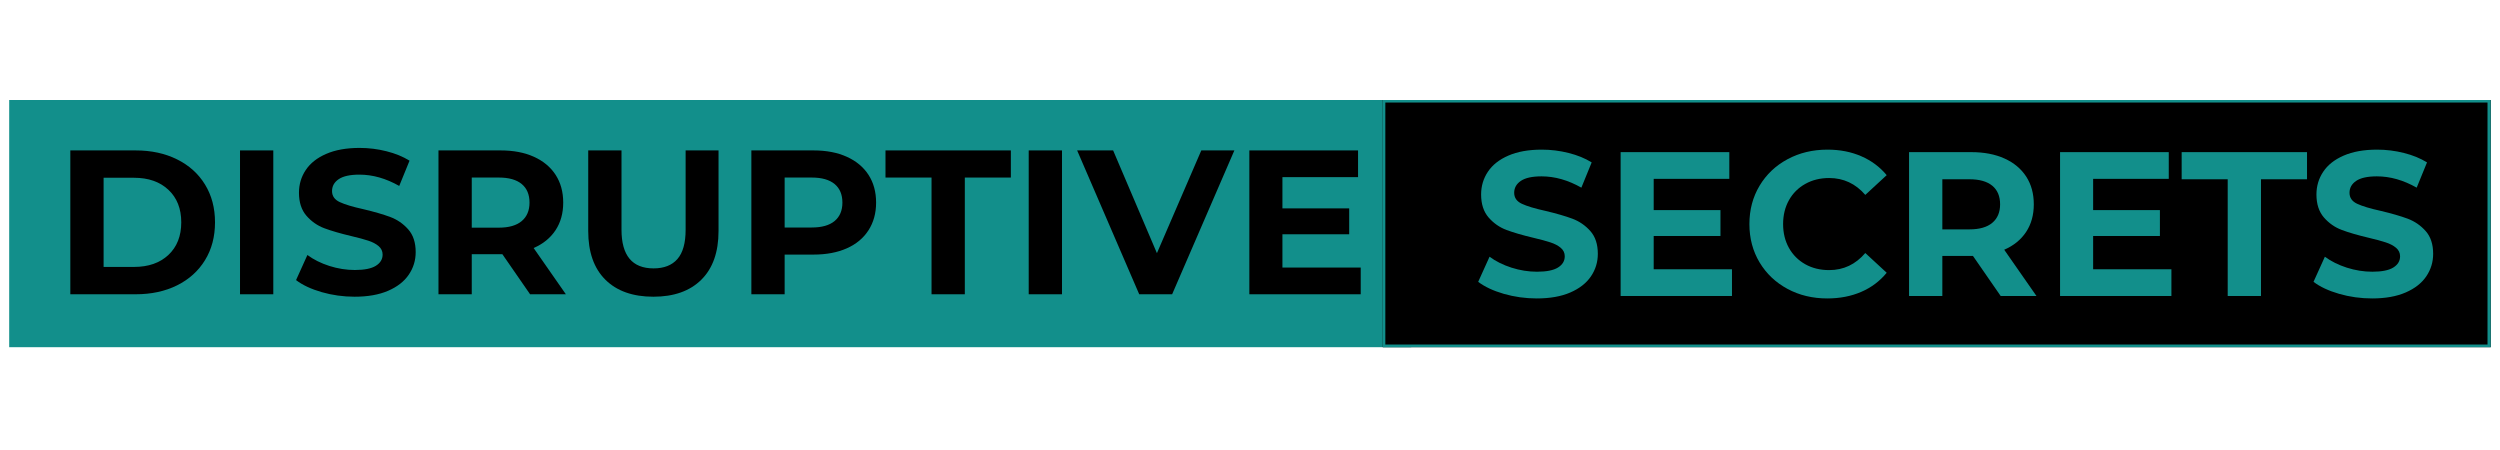
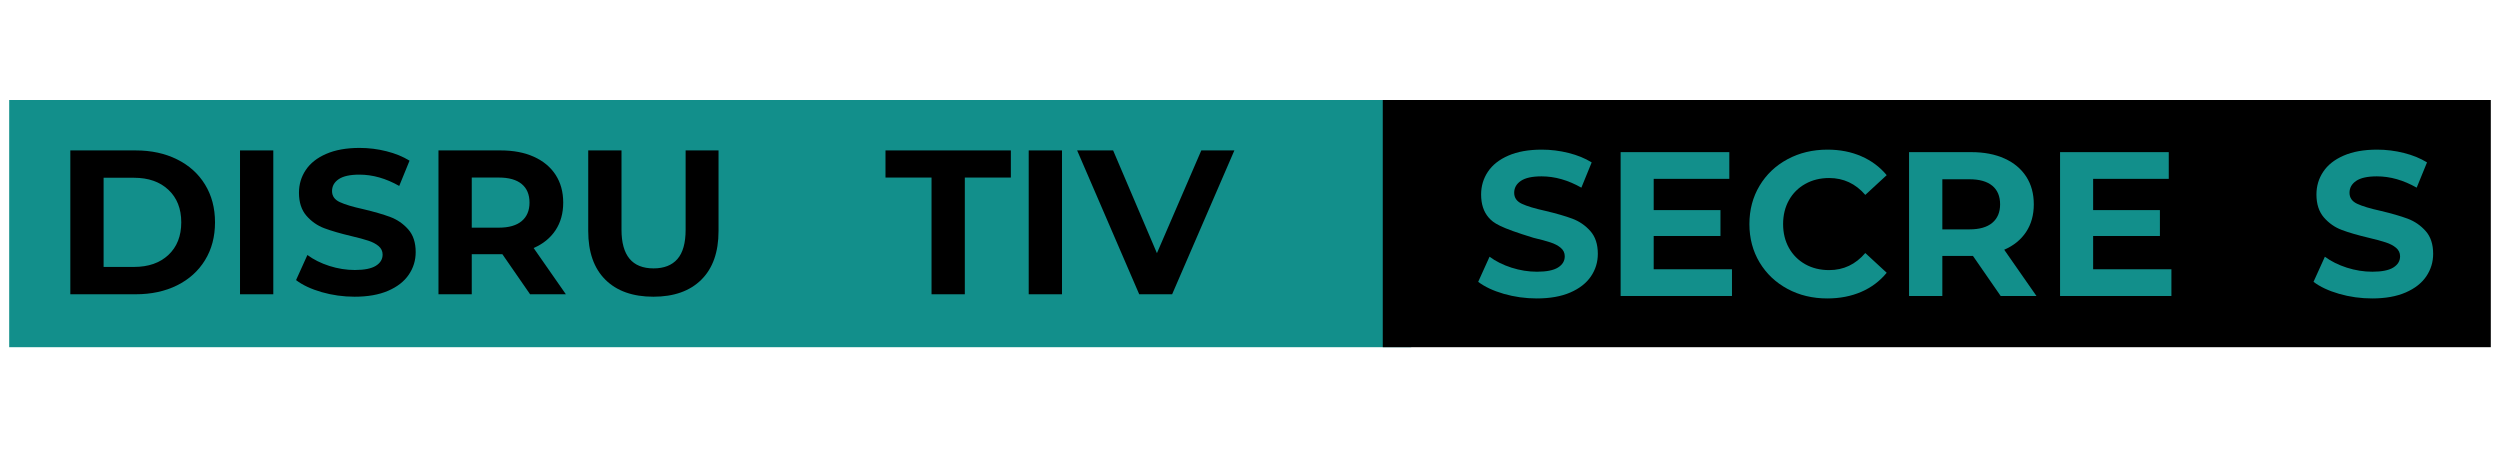
<svg xmlns="http://www.w3.org/2000/svg" width="1000" viewBox="0 0 750 135" height="180" preserveAspectRatio="xMidYMid meet">
  <defs>
    <g />
    <clipPath id="014895c7f5">
      <path d="M 2.758 30.008 L 423.465 30.008 L 423.465 104.168 L 2.758 104.168 Z M 2.758 30.008 " clip-rule="nonzero" />
    </clipPath>
    <clipPath id="fb5189fdd6">
      <path d="M 414.828 30.008 L 747.242 30.008 L 747.242 104.168 L 414.828 104.168 Z M 414.828 30.008 " clip-rule="nonzero" />
    </clipPath>
    <clipPath id="5f804e5591">
-       <path d="M 414.855 30.008 L 747.215 30.008 L 747.215 104.156 L 414.855 104.156 Z M 414.855 30.008 " clip-rule="nonzero" />
-     </clipPath>
+       </clipPath>
  </defs>
  <g clip-path="url(#014895c7f5)">
    <path fill="#128f8b" d="M 2.758 30.008 L 423.371 30.008 L 423.371 104.168 L 2.758 104.168 Z M 2.758 30.008 " fill-opacity="1" fill-rule="nonzero" />
  </g>
  <g fill="#000000" fill-opacity="1">
    <g transform="translate(15.972, 88.281)">
      <g>
        <path d="M 5.125 -43.156 L 24.719 -43.156 C 29.406 -43.156 33.547 -42.258 37.141 -40.469 C 40.742 -38.688 43.539 -36.172 45.531 -32.922 C 47.531 -29.672 48.531 -25.891 48.531 -21.578 C 48.531 -17.266 47.531 -13.484 45.531 -10.234 C 43.539 -6.984 40.742 -4.461 37.141 -2.672 C 33.547 -0.891 29.406 0 24.719 0 L 5.125 0 Z M 24.234 -8.203 C 28.547 -8.203 31.984 -9.398 34.547 -11.797 C 37.117 -14.203 38.406 -17.461 38.406 -21.578 C 38.406 -25.691 37.117 -28.945 34.547 -31.344 C 31.984 -33.75 28.547 -34.953 24.234 -34.953 L 15.109 -34.953 L 15.109 -8.203 Z M 24.234 -8.203 " />
      </g>
    </g>
  </g>
  <g fill="#000000" fill-opacity="1">
    <g transform="translate(66.88, 88.281)">
      <g>
        <path d="M 5.125 -43.156 L 15.109 -43.156 L 15.109 0 L 5.125 0 Z M 5.125 -43.156 " />
      </g>
    </g>
  </g>
  <g fill="#000000" fill-opacity="1">
    <g transform="translate(87.096, 88.281)">
      <g>
        <path d="M 19.297 0.734 C 15.891 0.734 12.594 0.273 9.406 -0.641 C 6.219 -1.566 3.656 -2.77 1.719 -4.25 L 5.125 -11.781 C 6.969 -10.414 9.16 -9.32 11.703 -8.5 C 14.254 -7.688 16.805 -7.281 19.359 -7.281 C 22.191 -7.281 24.285 -7.695 25.641 -8.531 C 27.004 -9.375 27.688 -10.5 27.688 -11.906 C 27.688 -12.926 27.285 -13.773 26.484 -14.453 C 25.68 -15.129 24.648 -15.672 23.391 -16.078 C 22.141 -16.492 20.445 -16.953 18.312 -17.453 C 15.02 -18.234 12.328 -19.016 10.234 -19.797 C 8.141 -20.578 6.344 -21.828 4.844 -23.547 C 3.344 -25.273 2.594 -27.578 2.594 -30.453 C 2.594 -32.961 3.27 -35.234 4.625 -37.266 C 5.977 -39.305 8.02 -40.922 10.75 -42.109 C 13.488 -43.305 16.832 -43.906 20.781 -43.906 C 23.531 -43.906 26.219 -43.57 28.844 -42.906 C 31.477 -42.25 33.785 -41.305 35.766 -40.078 L 32.672 -32.5 C 28.691 -34.758 24.707 -35.891 20.719 -35.891 C 17.926 -35.891 15.859 -35.438 14.516 -34.531 C 13.18 -33.625 12.516 -32.43 12.516 -30.953 C 12.516 -29.473 13.285 -28.375 14.828 -27.656 C 16.367 -26.938 18.723 -26.227 21.891 -25.531 C 25.18 -24.75 27.875 -23.969 29.969 -23.188 C 32.062 -22.406 33.859 -21.172 35.359 -19.484 C 36.859 -17.797 37.609 -15.516 37.609 -12.641 C 37.609 -10.172 36.922 -7.922 35.547 -5.891 C 34.172 -3.859 32.102 -2.242 29.344 -1.047 C 26.594 0.141 23.242 0.734 19.297 0.734 Z M 19.297 0.734 " />
      </g>
    </g>
  </g>
  <g fill="#000000" fill-opacity="1">
    <g transform="translate(126.417, 88.281)">
      <g>
        <path d="M 32.609 0 L 24.297 -12.016 L 15.109 -12.016 L 15.109 0 L 5.125 0 L 5.125 -43.156 L 23.797 -43.156 C 27.617 -43.156 30.938 -42.52 33.75 -41.25 C 36.57 -39.977 38.742 -38.172 40.266 -35.828 C 41.785 -33.484 42.547 -30.707 42.547 -27.5 C 42.547 -24.289 41.773 -21.523 40.234 -19.203 C 38.691 -16.879 36.504 -15.102 33.672 -13.875 L 43.344 0 Z M 32.438 -27.5 C 32.438 -29.926 31.656 -31.785 30.094 -33.078 C 28.531 -34.367 26.25 -35.016 23.25 -35.016 L 15.109 -35.016 L 15.109 -19.984 L 23.25 -19.984 C 26.25 -19.984 28.531 -20.641 30.094 -21.953 C 31.656 -23.266 32.438 -25.113 32.438 -27.5 Z M 32.438 -27.5 " />
      </g>
    </g>
  </g>
  <g fill="#000000" fill-opacity="1">
    <g transform="translate(171.717, 88.281)">
      <g>
        <path d="M 24.297 0.734 C 18.129 0.734 13.328 -0.969 9.891 -4.375 C 6.461 -7.789 4.75 -12.66 4.75 -18.984 L 4.75 -43.156 L 14.734 -43.156 L 14.734 -19.359 C 14.734 -11.629 17.941 -7.766 24.359 -7.766 C 27.484 -7.766 29.863 -8.695 31.5 -10.562 C 33.145 -12.438 33.969 -15.367 33.969 -19.359 L 33.969 -43.156 L 43.844 -43.156 L 43.844 -18.984 C 43.844 -12.66 42.125 -7.789 38.688 -4.375 C 35.258 -0.969 30.461 0.734 24.297 0.734 Z M 24.297 0.734 " />
      </g>
    </g>
  </g>
  <g fill="#000000" fill-opacity="1">
    <g transform="translate(220.284, 88.281)">
      <g>
-         <path d="M 23.797 -43.156 C 27.617 -43.156 30.938 -42.52 33.75 -41.25 C 36.57 -39.977 38.742 -38.172 40.266 -35.828 C 41.785 -33.484 42.547 -30.707 42.547 -27.5 C 42.547 -24.332 41.785 -21.566 40.266 -19.203 C 38.742 -16.836 36.57 -15.031 33.75 -13.781 C 30.938 -12.531 27.617 -11.906 23.797 -11.906 L 15.109 -11.906 L 15.109 0 L 5.125 0 L 5.125 -43.156 Z M 23.25 -20.031 C 26.25 -20.031 28.531 -20.676 30.094 -21.969 C 31.656 -23.27 32.438 -25.113 32.438 -27.5 C 32.438 -29.926 31.656 -31.785 30.094 -33.078 C 28.531 -34.367 26.25 -35.016 23.25 -35.016 L 15.109 -35.016 L 15.109 -20.031 Z M 23.25 -20.031 " />
-       </g>
+         </g>
    </g>
  </g>
  <g fill="#000000" fill-opacity="1">
    <g transform="translate(265.398, 88.281)">
      <g>
        <path d="M 14.062 -35.016 L 0.25 -35.016 L 0.25 -43.156 L 37.859 -43.156 L 37.859 -35.016 L 24.047 -35.016 L 24.047 0 L 14.062 0 Z M 14.062 -35.016 " />
      </g>
    </g>
  </g>
  <g fill="#000000" fill-opacity="1">
    <g transform="translate(303.487, 88.281)">
      <g>
        <path d="M 5.125 -43.156 L 15.109 -43.156 L 15.109 0 L 5.125 0 Z M 5.125 -43.156 " />
      </g>
    </g>
  </g>
  <g fill="#000000" fill-opacity="1">
    <g transform="translate(323.703, 88.281)">
      <g>
        <path d="M 46.609 -43.156 L 27.938 0 L 18.062 0 L -0.562 -43.156 L 10.234 -43.156 L 23.375 -12.328 L 36.688 -43.156 Z M 46.609 -43.156 " />
      </g>
    </g>
  </g>
  <g fill="#000000" fill-opacity="1">
    <g transform="translate(369.681, 88.281)">
      <g>
-         <path d="M 38.531 -8.016 L 38.531 0 L 5.125 0 L 5.125 -43.156 L 37.734 -43.156 L 37.734 -35.141 L 15.047 -35.141 L 15.047 -25.766 L 35.078 -25.766 L 35.078 -18 L 15.047 -18 L 15.047 -8.016 Z M 38.531 -8.016 " />
-       </g>
+         </g>
    </g>
  </g>
  <g clip-path="url(#fb5189fdd6)">
    <path fill="#000000" d="M 414.828 30.008 L 747.379 30.008 L 747.379 104.168 L 414.828 104.168 Z M 414.828 30.008 " fill-opacity="1" fill-rule="nonzero" />
  </g>
  <g clip-path="url(#5f804e5591)">
    <path stroke-linecap="butt" transform="matrix(0.744, 0, 0, 0.744, 414.854, 30.009)" fill="none" stroke-linejoin="miter" d="M 0.002 -0.001 L 446.43 -0.001 L 446.43 99.595 L 0.002 99.595 Z M 0.002 -0.001 " stroke="#128f8b" stroke-width="2" stroke-opacity="1" stroke-miterlimit="4" />
  </g>
  <g fill="#128f8b" fill-opacity="1">
    <g transform="translate(441.739, 88.797)">
      <g>
-         <path d="M 19.297 0.734 C 15.891 0.734 12.594 0.273 9.406 -0.641 C 6.219 -1.566 3.656 -2.77 1.719 -4.25 L 5.125 -11.781 C 6.969 -10.414 9.16 -9.32 11.703 -8.5 C 14.254 -7.688 16.805 -7.281 19.359 -7.281 C 22.191 -7.281 24.285 -7.695 25.641 -8.531 C 27.004 -9.375 27.688 -10.5 27.688 -11.906 C 27.688 -12.926 27.285 -13.773 26.484 -14.453 C 25.68 -15.129 24.648 -15.672 23.391 -16.078 C 22.141 -16.492 20.445 -16.953 18.312 -17.453 C 15.02 -18.234 12.328 -19.016 10.234 -19.797 C 8.141 -20.578 6.344 -21.828 4.844 -23.547 C 3.344 -25.273 2.594 -27.578 2.594 -30.453 C 2.594 -32.961 3.27 -35.234 4.625 -37.266 C 5.977 -39.305 8.02 -40.922 10.75 -42.109 C 13.488 -43.305 16.832 -43.906 20.781 -43.906 C 23.531 -43.906 26.219 -43.57 28.844 -42.906 C 31.477 -42.25 33.785 -41.305 35.766 -40.078 L 32.672 -32.5 C 28.691 -34.758 24.707 -35.891 20.719 -35.891 C 17.926 -35.891 15.859 -35.438 14.516 -34.531 C 13.18 -33.625 12.516 -32.43 12.516 -30.953 C 12.516 -29.473 13.285 -28.375 14.828 -27.656 C 16.367 -26.938 18.723 -26.227 21.891 -25.531 C 25.18 -24.75 27.875 -23.969 29.969 -23.188 C 32.062 -22.406 33.859 -21.172 35.359 -19.484 C 36.859 -17.797 37.609 -15.516 37.609 -12.641 C 37.609 -10.172 36.922 -7.922 35.547 -5.891 C 34.172 -3.859 32.102 -2.242 29.344 -1.047 C 26.594 0.141 23.242 0.734 19.297 0.734 Z M 19.297 0.734 " />
+         <path d="M 19.297 0.734 C 15.891 0.734 12.594 0.273 9.406 -0.641 C 6.219 -1.566 3.656 -2.77 1.719 -4.25 L 5.125 -11.781 C 6.969 -10.414 9.16 -9.32 11.703 -8.5 C 14.254 -7.688 16.805 -7.281 19.359 -7.281 C 22.191 -7.281 24.285 -7.695 25.641 -8.531 C 27.004 -9.375 27.688 -10.5 27.688 -11.906 C 27.688 -12.926 27.285 -13.773 26.484 -14.453 C 25.68 -15.129 24.648 -15.672 23.391 -16.078 C 22.141 -16.492 20.445 -16.953 18.312 -17.453 C 8.141 -20.578 6.344 -21.828 4.844 -23.547 C 3.344 -25.273 2.594 -27.578 2.594 -30.453 C 2.594 -32.961 3.27 -35.234 4.625 -37.266 C 5.977 -39.305 8.02 -40.922 10.75 -42.109 C 13.488 -43.305 16.832 -43.906 20.781 -43.906 C 23.531 -43.906 26.219 -43.57 28.844 -42.906 C 31.477 -42.25 33.785 -41.305 35.766 -40.078 L 32.672 -32.5 C 28.691 -34.758 24.707 -35.891 20.719 -35.891 C 17.926 -35.891 15.859 -35.438 14.516 -34.531 C 13.18 -33.625 12.516 -32.43 12.516 -30.953 C 12.516 -29.473 13.285 -28.375 14.828 -27.656 C 16.367 -26.938 18.723 -26.227 21.891 -25.531 C 25.18 -24.75 27.875 -23.969 29.969 -23.188 C 32.062 -22.406 33.859 -21.172 35.359 -19.484 C 36.859 -17.797 37.609 -15.516 37.609 -12.641 C 37.609 -10.172 36.922 -7.922 35.547 -5.891 C 34.172 -3.859 32.102 -2.242 29.344 -1.047 C 26.594 0.141 23.242 0.734 19.297 0.734 Z M 19.297 0.734 " />
      </g>
    </g>
  </g>
  <g fill="#128f8b" fill-opacity="1">
    <g transform="translate(481.061, 88.797)">
      <g>
        <path d="M 38.531 -8.016 L 38.531 0 L 5.125 0 L 5.125 -43.156 L 37.734 -43.156 L 37.734 -35.141 L 15.047 -35.141 L 15.047 -25.766 L 35.078 -25.766 L 35.078 -18 L 15.047 -18 L 15.047 -8.016 Z M 38.531 -8.016 " />
      </g>
    </g>
  </g>
  <g fill="#128f8b" fill-opacity="1">
    <g transform="translate(522.416, 88.797)">
      <g>
        <path d="M 25.766 0.734 C 21.367 0.734 17.395 -0.219 13.844 -2.125 C 10.289 -4.039 7.492 -6.691 5.453 -10.078 C 3.422 -13.473 2.406 -17.305 2.406 -21.578 C 2.406 -25.848 3.422 -29.68 5.453 -33.078 C 7.492 -36.473 10.289 -39.125 13.844 -41.031 C 17.395 -42.945 21.391 -43.906 25.828 -43.906 C 29.566 -43.906 32.945 -43.242 35.969 -41.922 C 39 -40.609 41.539 -38.719 43.594 -36.25 L 37.172 -30.328 C 34.254 -33.703 30.641 -35.391 26.328 -35.391 C 23.648 -35.391 21.266 -34.801 19.172 -33.625 C 17.078 -32.457 15.441 -30.828 14.266 -28.734 C 13.098 -26.641 12.516 -24.254 12.516 -21.578 C 12.516 -18.91 13.098 -16.523 14.266 -14.422 C 15.441 -12.328 17.078 -10.691 19.172 -9.516 C 21.266 -8.348 23.648 -7.766 26.328 -7.766 C 30.641 -7.766 34.254 -9.473 37.172 -12.891 L 43.594 -6.969 C 41.539 -4.457 38.992 -2.547 35.953 -1.234 C 32.91 0.078 29.516 0.734 25.766 0.734 Z M 25.766 0.734 " />
      </g>
    </g>
  </g>
  <g fill="#128f8b" fill-opacity="1">
    <g transform="translate(567.593, 88.797)">
      <g>
        <path d="M 32.609 0 L 24.297 -12.016 L 15.109 -12.016 L 15.109 0 L 5.125 0 L 5.125 -43.156 L 23.797 -43.156 C 27.617 -43.156 30.938 -42.52 33.75 -41.25 C 36.57 -39.977 38.742 -38.172 40.266 -35.828 C 41.785 -33.484 42.547 -30.707 42.547 -27.5 C 42.547 -24.289 41.773 -21.523 40.234 -19.203 C 38.691 -16.879 36.504 -15.102 33.672 -13.875 L 43.344 0 Z M 32.438 -27.5 C 32.438 -29.926 31.656 -31.785 30.094 -33.078 C 28.531 -34.367 26.25 -35.016 23.25 -35.016 L 15.109 -35.016 L 15.109 -19.984 L 23.25 -19.984 C 26.25 -19.984 28.531 -20.641 30.094 -21.953 C 31.656 -23.266 32.438 -25.113 32.438 -27.5 Z M 32.438 -27.5 " />
      </g>
    </g>
  </g>
  <g fill="#128f8b" fill-opacity="1">
    <g transform="translate(612.893, 88.797)">
      <g>
        <path d="M 38.531 -8.016 L 38.531 0 L 5.125 0 L 5.125 -43.156 L 37.734 -43.156 L 37.734 -35.141 L 15.047 -35.141 L 15.047 -25.766 L 35.078 -25.766 L 35.078 -18 L 15.047 -18 L 15.047 -8.016 Z M 38.531 -8.016 " />
      </g>
    </g>
  </g>
  <g fill="#128f8b" fill-opacity="1">
    <g transform="translate(654.248, 88.797)">
      <g>
-         <path d="M 14.062 -35.016 L 0.25 -35.016 L 0.25 -43.156 L 37.859 -43.156 L 37.859 -35.016 L 24.047 -35.016 L 24.047 0 L 14.062 0 Z M 14.062 -35.016 " />
-       </g>
+         </g>
    </g>
  </g>
  <g fill="#128f8b" fill-opacity="1">
    <g transform="translate(692.337, 88.797)">
      <g>
        <path d="M 19.297 0.734 C 15.891 0.734 12.594 0.273 9.406 -0.641 C 6.219 -1.566 3.656 -2.77 1.719 -4.25 L 5.125 -11.781 C 6.969 -10.414 9.16 -9.32 11.703 -8.5 C 14.254 -7.688 16.805 -7.281 19.359 -7.281 C 22.191 -7.281 24.285 -7.695 25.641 -8.531 C 27.004 -9.375 27.688 -10.5 27.688 -11.906 C 27.688 -12.926 27.285 -13.773 26.484 -14.453 C 25.68 -15.129 24.648 -15.672 23.391 -16.078 C 22.141 -16.492 20.445 -16.953 18.312 -17.453 C 15.02 -18.234 12.328 -19.016 10.234 -19.797 C 8.141 -20.578 6.344 -21.828 4.844 -23.547 C 3.344 -25.273 2.594 -27.578 2.594 -30.453 C 2.594 -32.961 3.27 -35.234 4.625 -37.266 C 5.977 -39.305 8.02 -40.922 10.75 -42.109 C 13.488 -43.305 16.832 -43.906 20.781 -43.906 C 23.531 -43.906 26.219 -43.57 28.844 -42.906 C 31.477 -42.25 33.785 -41.305 35.766 -40.078 L 32.672 -32.5 C 28.691 -34.758 24.707 -35.891 20.719 -35.891 C 17.926 -35.891 15.859 -35.438 14.516 -34.531 C 13.18 -33.625 12.516 -32.43 12.516 -30.953 C 12.516 -29.473 13.285 -28.375 14.828 -27.656 C 16.367 -26.938 18.723 -26.227 21.891 -25.531 C 25.18 -24.75 27.875 -23.969 29.969 -23.188 C 32.062 -22.406 33.859 -21.172 35.359 -19.484 C 36.859 -17.797 37.609 -15.516 37.609 -12.641 C 37.609 -10.172 36.922 -7.922 35.547 -5.891 C 34.172 -3.859 32.102 -2.242 29.344 -1.047 C 26.594 0.141 23.242 0.734 19.297 0.734 Z M 19.297 0.734 " />
      </g>
    </g>
  </g>
</svg>